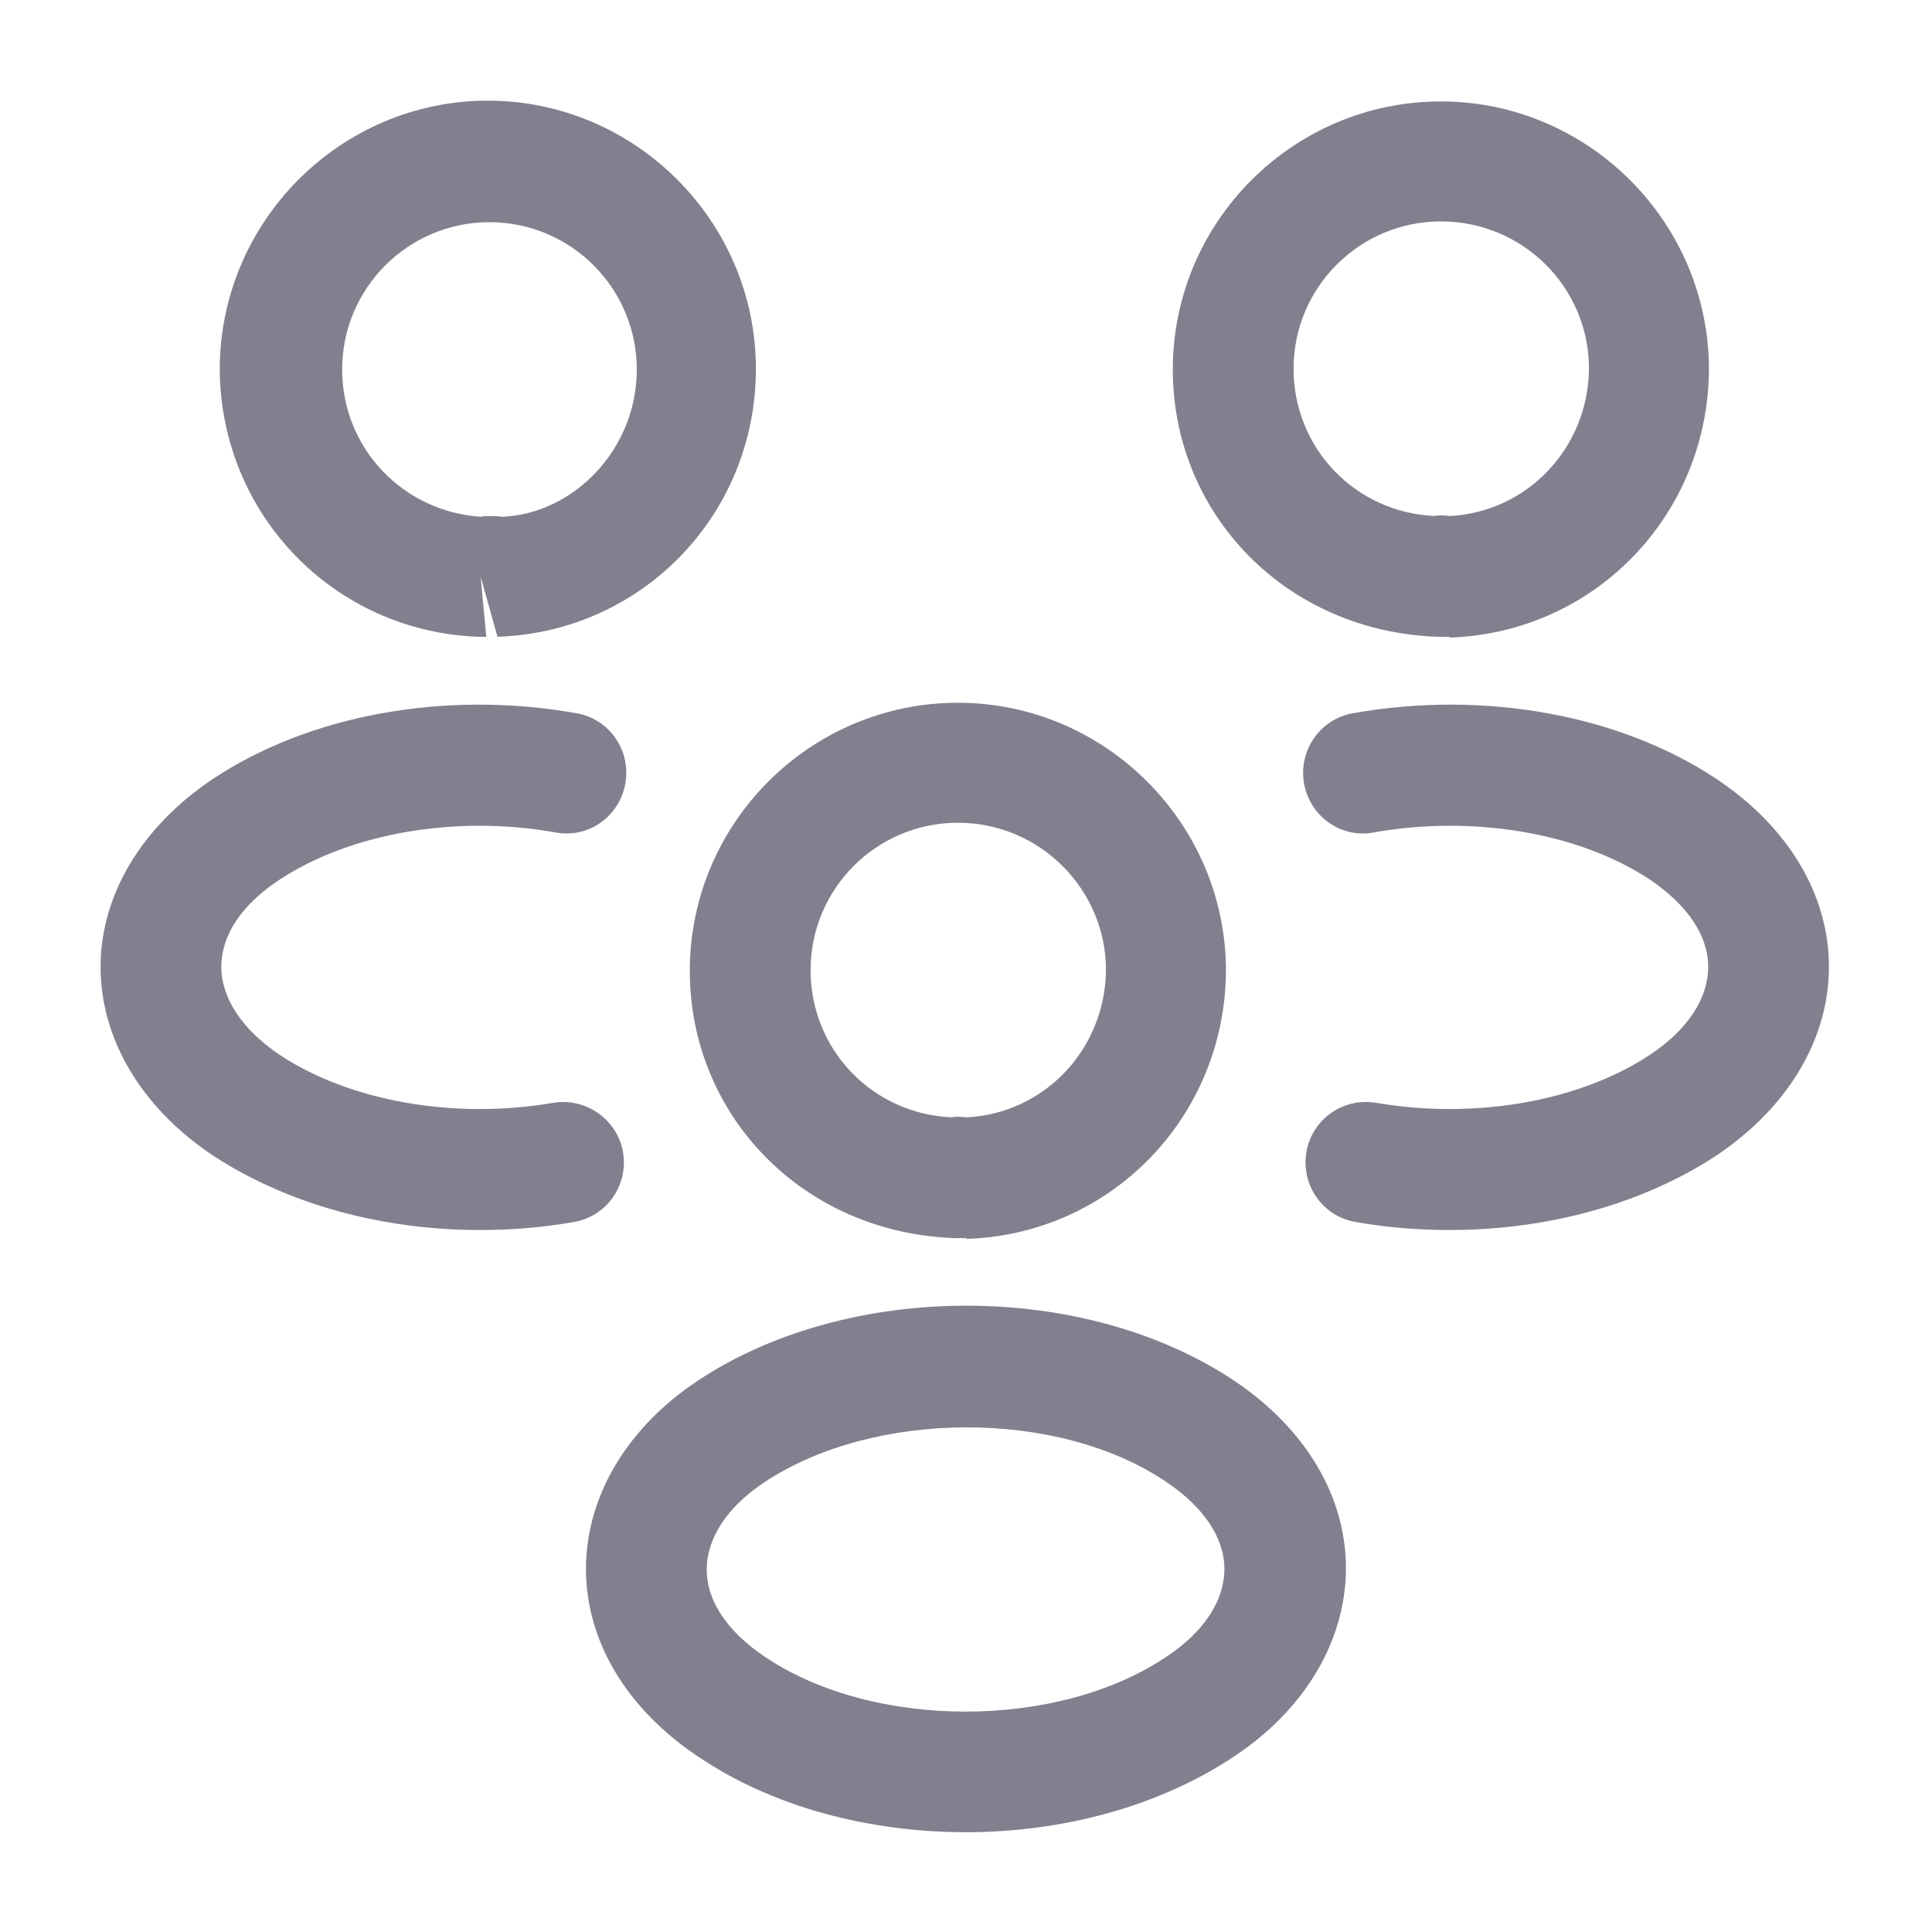
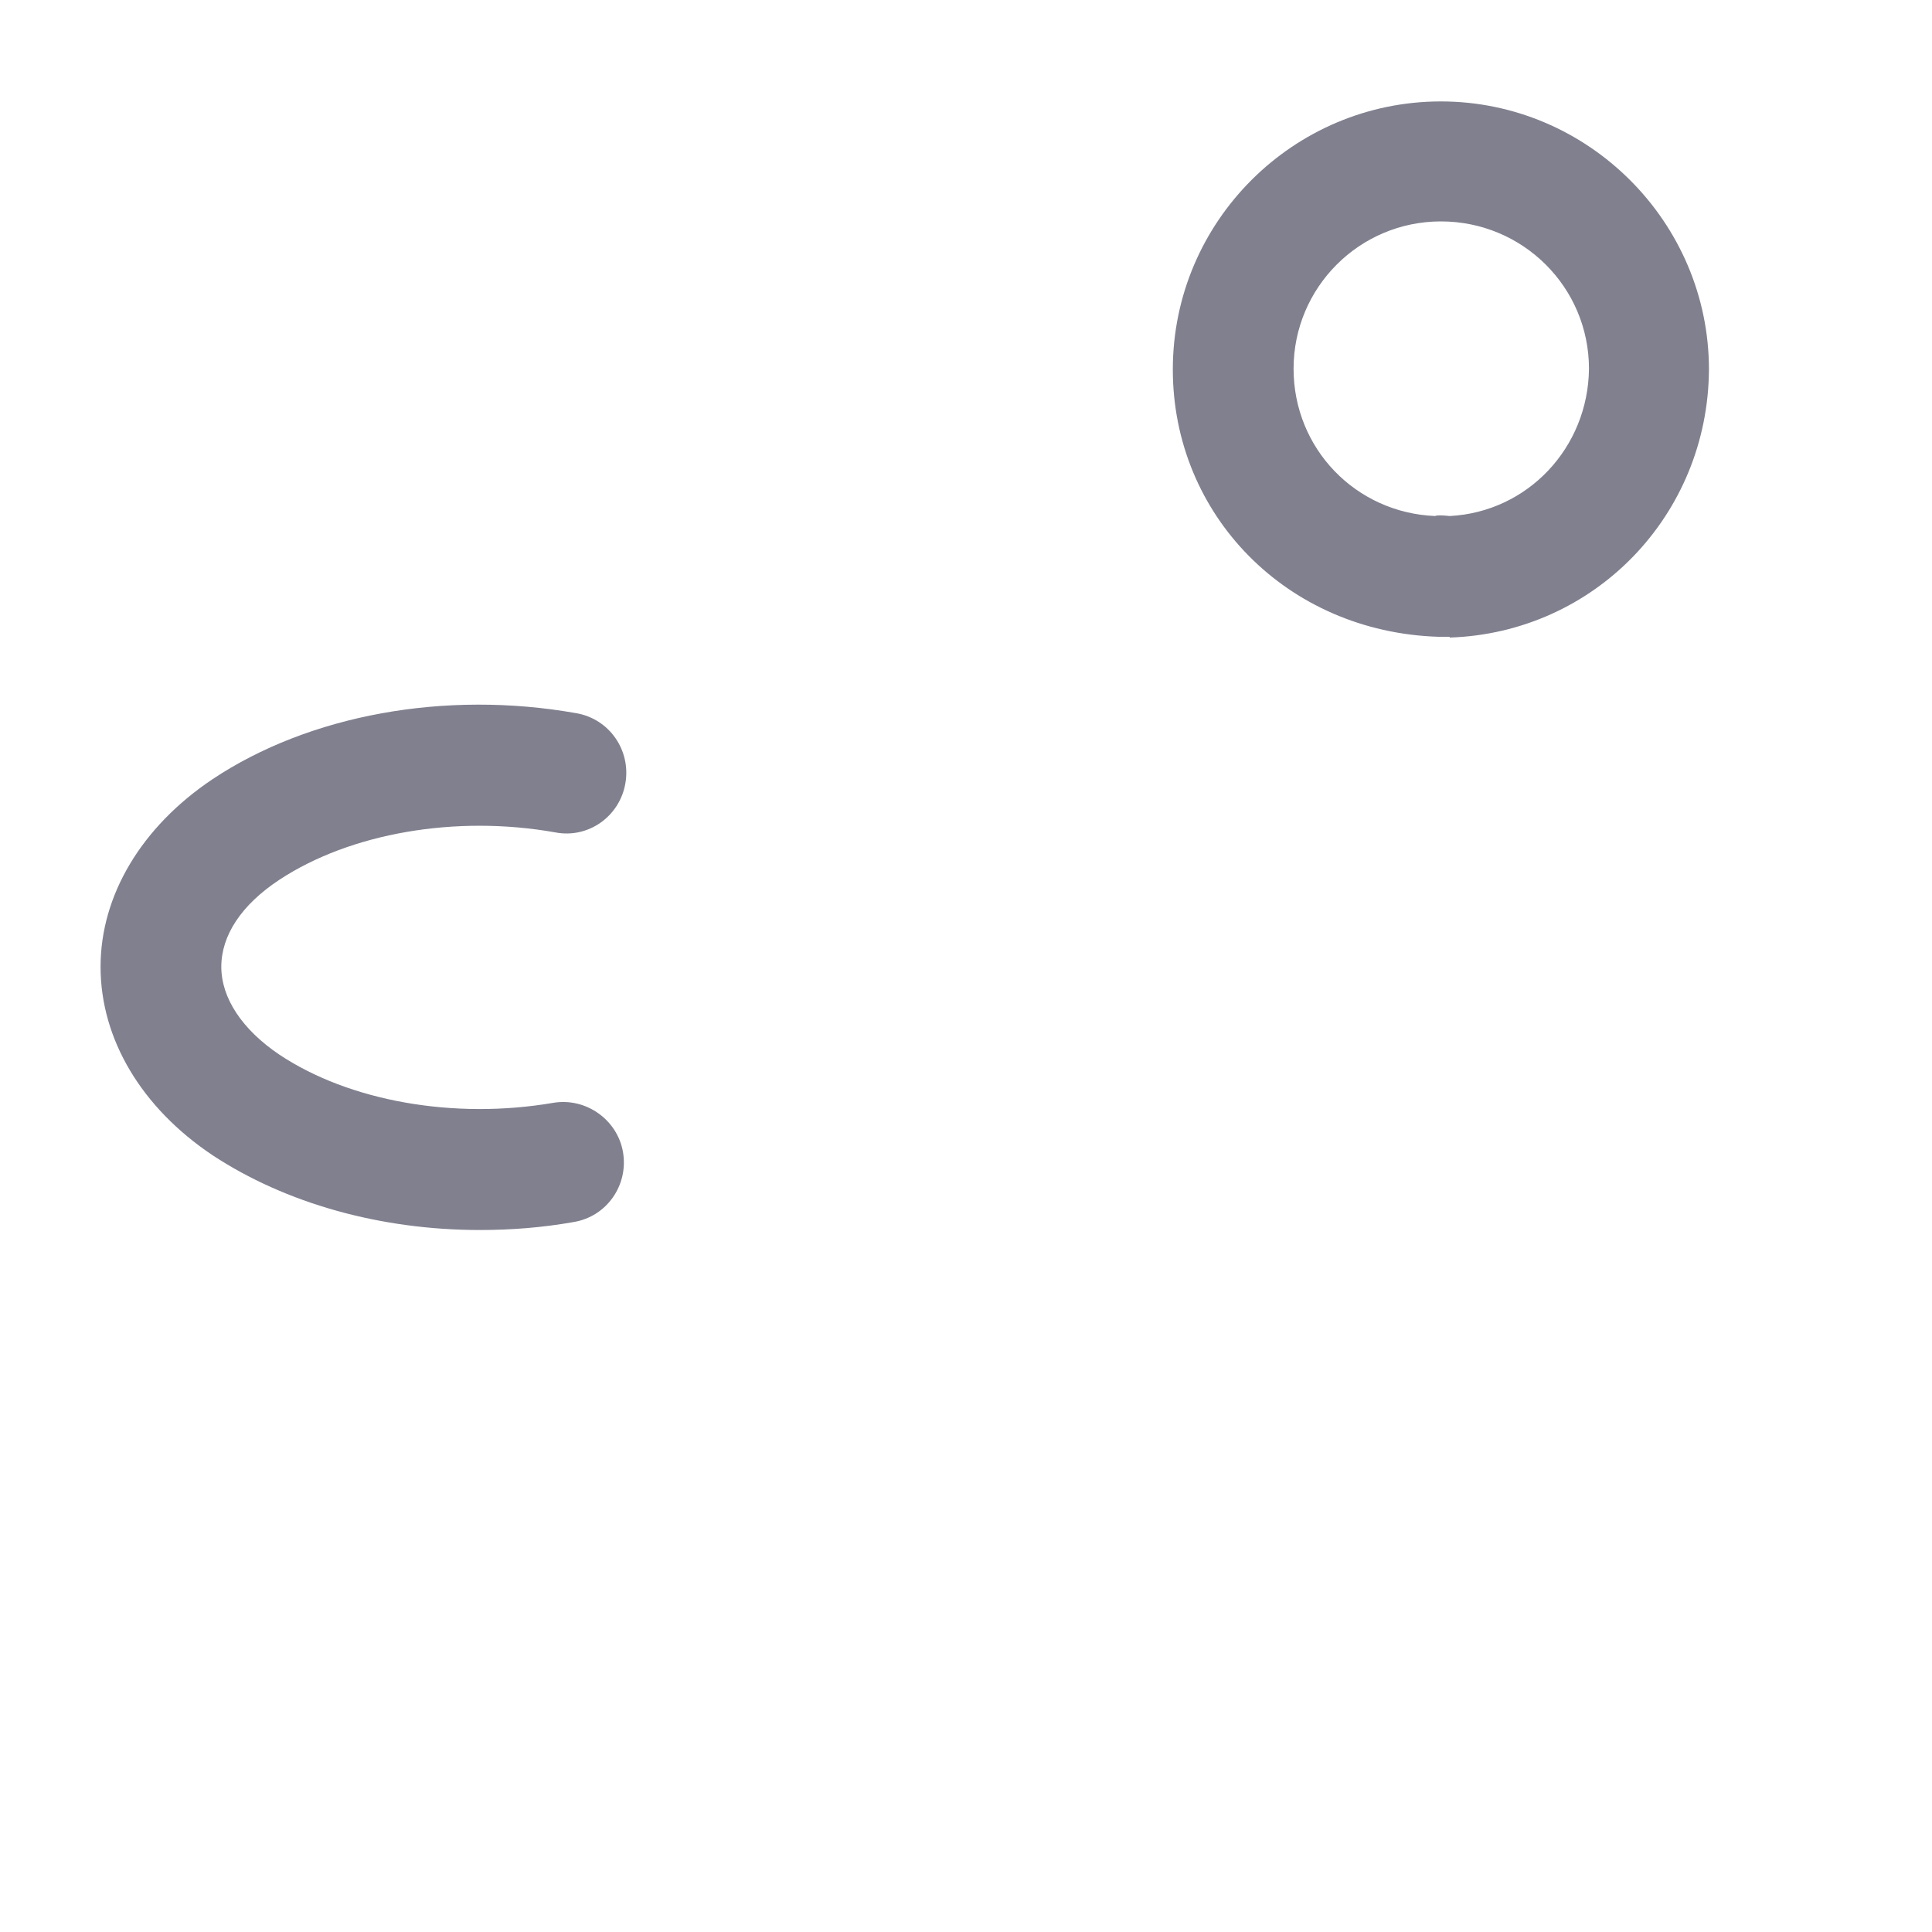
<svg xmlns="http://www.w3.org/2000/svg" width="20" height="20" viewBox="0 0 20 20" fill="none">
  <path d="M14.999 6.592C14.974 6.592 14.957 6.592 14.932 6.592H14.891C13.316 6.542 12.141 5.325 12.141 3.825C12.141 2.292 13.391 1.05 14.916 1.05C16.441 1.05 17.691 2.3 17.691 3.825C17.682 5.333 16.507 6.55 15.007 6.6C15.007 6.592 15.007 6.592 14.999 6.592ZM14.916 2.292C14.074 2.292 13.391 2.975 13.391 3.817C13.391 4.642 14.032 5.308 14.857 5.342C14.866 5.333 14.932 5.333 15.007 5.342C15.816 5.3 16.441 4.633 16.449 3.817C16.449 2.975 15.766 2.292 14.916 2.292Z" fill="#80808F" />
-   <path d="M15.008 12.733C14.683 12.733 14.358 12.708 14.033 12.65C13.691 12.592 13.466 12.267 13.524 11.925C13.583 11.583 13.908 11.358 14.249 11.417C15.274 11.592 16.358 11.4 17.083 10.917C17.474 10.658 17.683 10.333 17.683 10.008C17.683 9.683 17.466 9.367 17.083 9.108C16.358 8.625 15.258 8.433 14.224 8.617C13.883 8.683 13.558 8.45 13.499 8.108C13.441 7.767 13.666 7.442 14.008 7.383C15.366 7.142 16.774 7.4 17.774 8.067C18.508 8.558 18.933 9.258 18.933 10.008C18.933 10.75 18.516 11.458 17.774 11.958C17.016 12.458 16.033 12.733 15.008 12.733Z" fill="#80808F" />
-   <path d="M4.975 6.592C4.967 6.592 4.959 6.592 4.959 6.592C3.459 6.542 2.284 5.325 2.275 3.825C2.275 2.292 3.525 1.042 5.05 1.042C6.575 1.042 7.825 2.292 7.825 3.817C7.825 5.325 6.65 6.542 5.15 6.592L4.975 5.967L5.034 6.592C5.017 6.592 4.992 6.592 4.975 6.592ZM5.059 5.342C5.109 5.342 5.15 5.342 5.2 5.35C5.942 5.317 6.592 4.65 6.592 3.825C6.592 2.983 5.909 2.3 5.067 2.3C4.225 2.3 3.542 2.983 3.542 3.825C3.542 4.642 4.175 5.3 4.984 5.35C4.992 5.342 5.025 5.342 5.059 5.342Z" fill="#80808F" />
  <path d="M4.966 12.733C3.941 12.733 2.958 12.458 2.199 11.958C1.466 11.467 1.041 10.758 1.041 10.008C1.041 9.267 1.466 8.558 2.199 8.067C3.199 7.4 4.608 7.142 5.966 7.383C6.308 7.442 6.533 7.767 6.474 8.108C6.416 8.45 6.091 8.683 5.749 8.617C4.716 8.433 3.624 8.625 2.891 9.108C2.499 9.367 2.291 9.683 2.291 10.008C2.291 10.333 2.508 10.658 2.891 10.917C3.616 11.4 4.699 11.592 5.724 11.417C6.066 11.358 6.391 11.592 6.449 11.925C6.508 12.267 6.283 12.592 5.941 12.65C5.616 12.708 5.291 12.733 4.966 12.733Z" fill="#80808F" />
-   <path d="M9.999 12.817C9.974 12.817 9.957 12.817 9.932 12.817H9.891C8.316 12.767 7.141 11.55 7.141 10.05C7.141 8.517 8.391 7.275 9.916 7.275C11.441 7.275 12.691 8.525 12.691 10.05C12.682 11.558 11.507 12.775 10.007 12.825C10.007 12.817 10.007 12.817 9.999 12.817ZM9.916 8.517C9.074 8.517 8.391 9.2 8.391 10.042C8.391 10.867 9.032 11.533 9.857 11.567C9.866 11.558 9.932 11.558 10.007 11.567C10.816 11.525 11.441 10.858 11.449 10.042C11.449 9.208 10.766 8.517 9.916 8.517Z" fill="#80808F" />
-   <path d="M10 18.967C9 18.967 8 18.708 7.225 18.183C6.491 17.692 6.066 16.992 6.066 16.242C6.066 15.5 6.483 14.783 7.225 14.292C8.783 13.258 11.225 13.258 12.775 14.292C13.508 14.783 13.933 15.483 13.933 16.233C13.933 16.975 13.516 17.692 12.775 18.183C12 18.7 11 18.967 10 18.967ZM7.916 15.342C7.525 15.6 7.316 15.925 7.316 16.25C7.316 16.575 7.533 16.892 7.916 17.15C9.041 17.908 10.95 17.908 12.075 17.15C12.466 16.892 12.675 16.567 12.675 16.242C12.675 15.917 12.458 15.6 12.075 15.342C10.958 14.583 9.05 14.592 7.916 15.342Z" fill="#80808F" />
</svg>